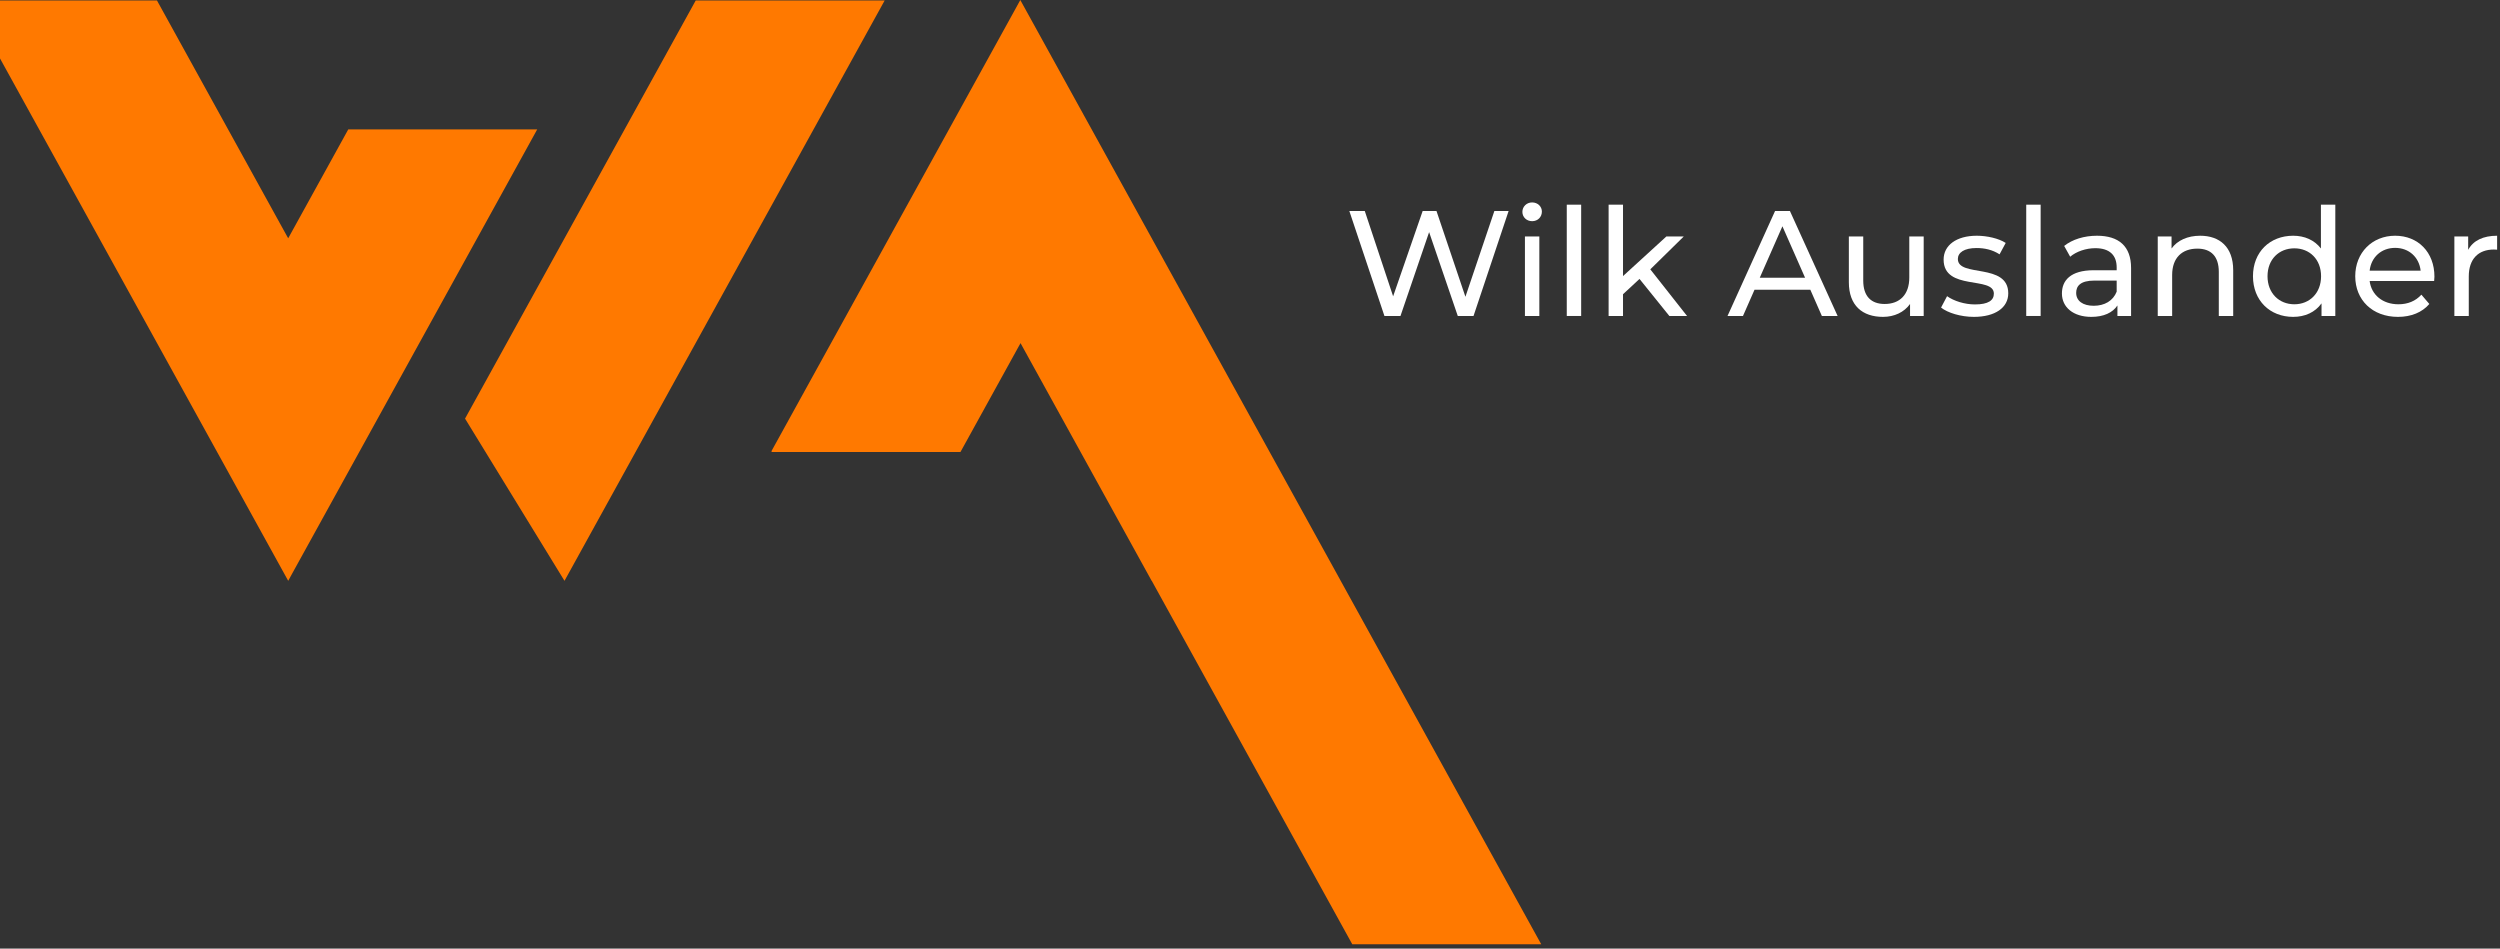
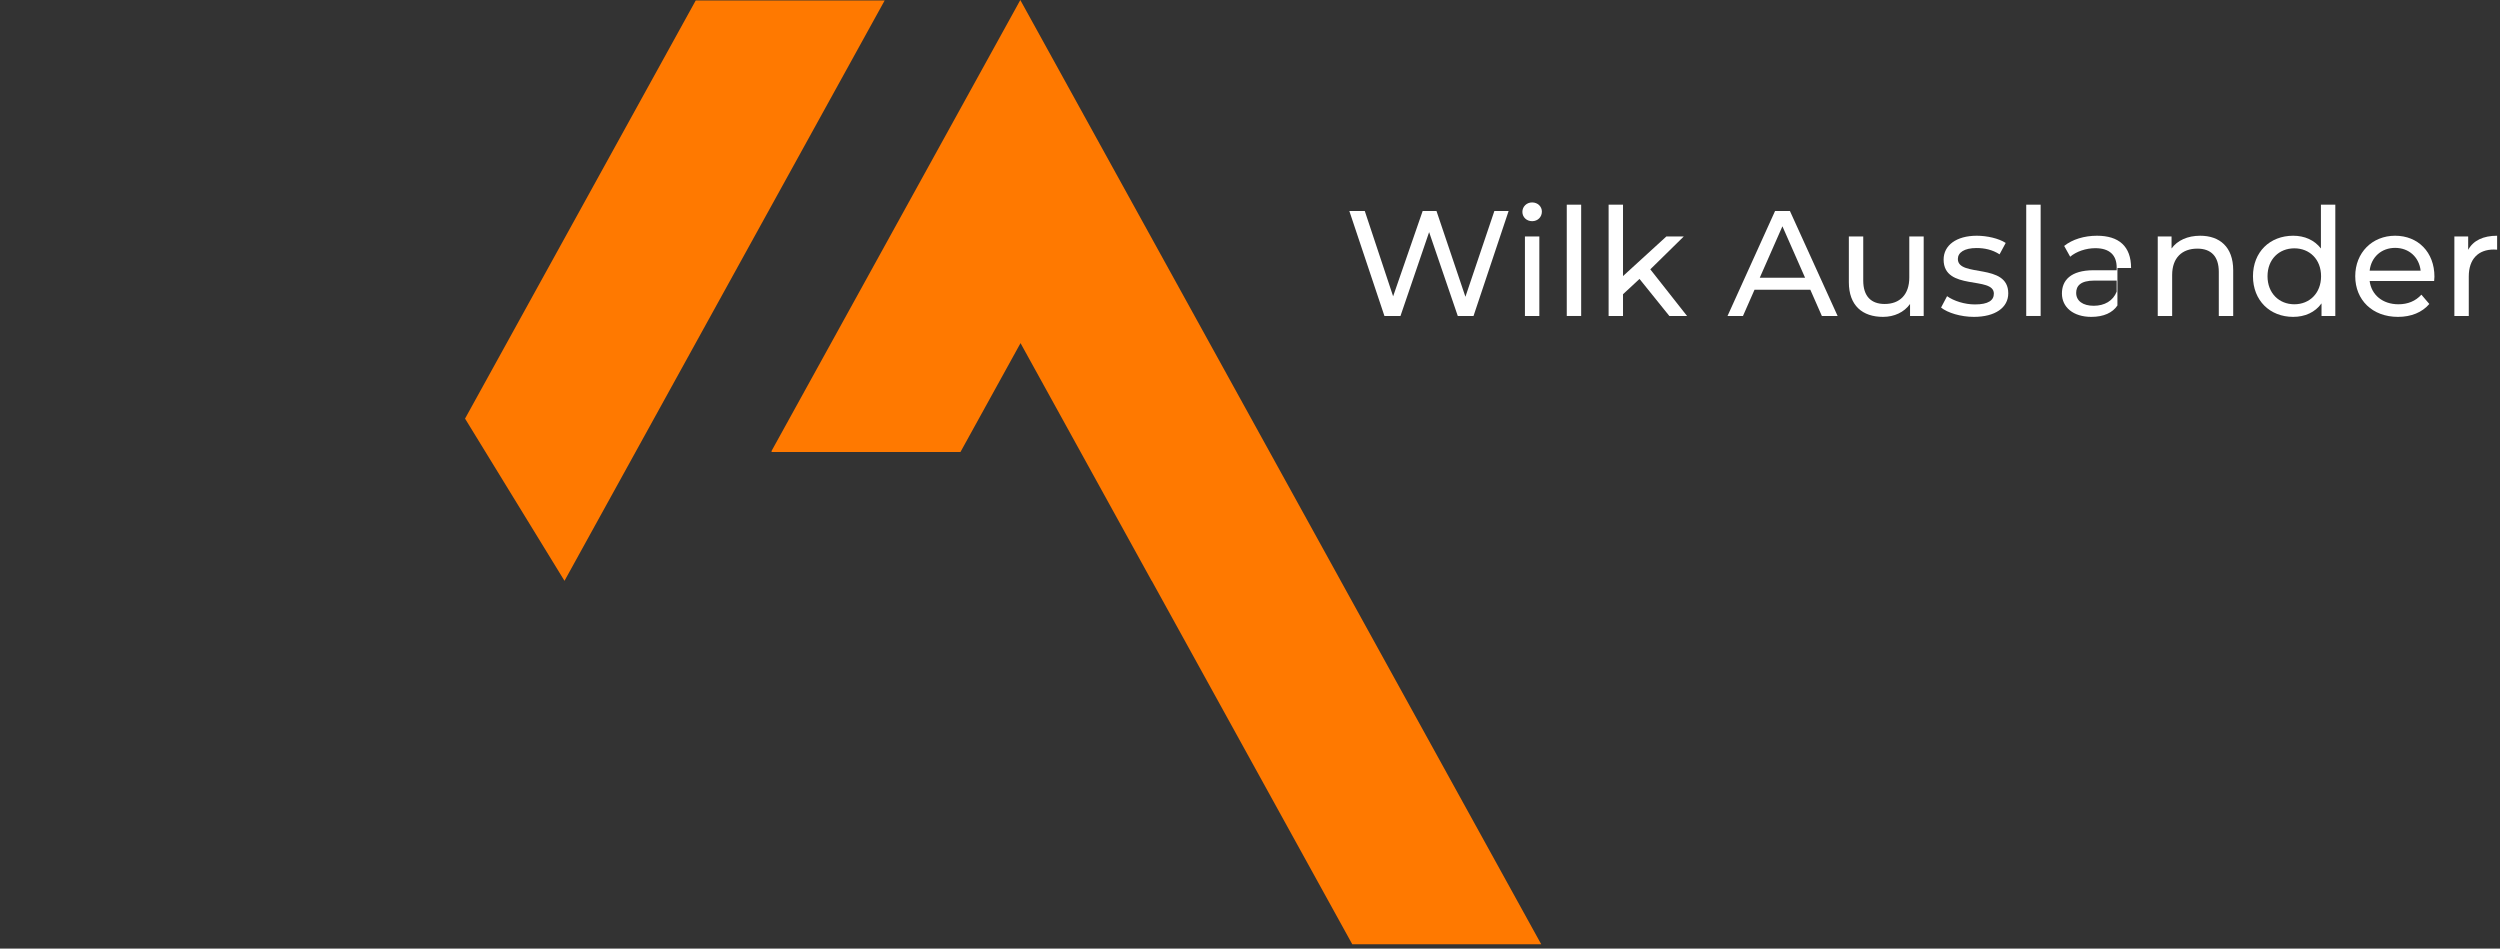
<svg xmlns="http://www.w3.org/2000/svg" width="535" height="203" viewBox="0 0 535 203" fill="none">
  <rect x="0" y="0" width="535" height="203" fill="#333333" stroke="none" />
  <path d="M120.801 124.298L99.52 89.581L148.883 0.104H189.318L120.801 124.298Z" fill="#FF7900" />
-   <path d="M114.962 27.695H74.527L61.671 50.997L33.594 0.105H-6.841L61.645 124.242L61.666 124.298L61.671 124.289L61.676 124.298L62.529 122.735L62.531 122.731L114.962 27.695Z" fill="#FF7900" />
  <path d="M322.845 45.15L315.334 67.619H311.964L305.831 49.675L299.702 67.619H296.268L288.756 45.15H292.061L298.129 63.413L304.451 45.15H307.406L313.599 63.51L319.796 45.15H322.845Z" fill="white" />
  <path d="M326.336 50.606H329.418V67.618H326.336V50.606ZM325.79 45.343C325.79 44.22 326.689 43.32 327.876 43.32C329.064 43.32 329.964 44.188 329.964 45.279C329.964 46.435 329.096 47.333 327.876 47.333C326.689 47.333 325.79 46.467 325.79 45.343Z" fill="white" />
  <path d="M335.288 43.801H338.37V67.618H335.288V43.801Z" fill="white" />
  <path d="M350.854 59.691L347.324 62.966V67.619H344.242V43.803H347.324V59.081L356.6 50.608H360.323L353.165 57.637L361.029 67.619H357.24L350.854 59.691Z" fill="white" />
  <path d="M386.285 59.434L381.437 48.425L376.591 59.434H386.285ZM387.408 62.001H375.468L372.996 67.619H369.69L379.865 45.15H383.042L393.25 67.619H389.879L387.408 62.001Z" fill="white" />
  <path d="M411.669 50.607V67.619H408.749V65.052C407.496 66.817 405.378 67.811 402.971 67.811C398.574 67.811 395.654 65.404 395.654 60.397V50.607H398.733V60.044C398.733 63.381 400.404 65.052 403.324 65.052C406.535 65.052 408.588 63.06 408.588 59.402V50.607H411.669Z" fill="white" />
  <path d="M415.388 65.822L416.671 63.381C418.116 64.41 420.428 65.148 422.642 65.148C425.498 65.148 426.686 64.281 426.686 62.837C426.686 59.017 415.933 62.322 415.933 55.551C415.933 52.501 418.661 50.447 423.027 50.447C425.241 50.447 427.745 51.024 429.221 51.987L427.907 54.426C426.365 53.431 424.664 53.078 422.993 53.078C420.299 53.078 418.982 54.073 418.982 55.422C418.982 59.434 429.768 56.16 429.768 62.773C429.768 65.854 426.942 67.811 422.417 67.811C419.592 67.811 416.8 66.945 415.388 65.822Z" fill="white" />
  <path d="M433.614 43.801H436.697V67.618H433.614V43.801Z" fill="white" />
-   <path d="M452.968 62.419V60.044H448.217C445.168 60.044 444.302 61.232 444.302 62.676C444.302 64.377 445.714 65.436 448.057 65.436C450.369 65.436 452.198 64.377 452.968 62.419ZM456.051 57.347V67.619H453.129V65.371C452.102 66.913 450.207 67.812 447.543 67.812C443.692 67.812 441.252 65.758 441.252 62.804C441.252 60.076 443.018 57.83 448.089 57.83H452.968V57.219C452.968 54.619 451.46 53.111 448.41 53.111C446.388 53.111 444.334 53.817 443.018 54.94L441.733 52.63C443.5 51.218 446.035 50.447 448.764 50.447C453.418 50.447 456.051 52.694 456.051 57.347Z" fill="white" />
+   <path d="M452.968 62.419V60.044H448.217C445.168 60.044 444.302 61.232 444.302 62.676C444.302 64.377 445.714 65.436 448.057 65.436C450.369 65.436 452.198 64.377 452.968 62.419ZM456.051 57.347H453.129V65.371C452.102 66.913 450.207 67.812 447.543 67.812C443.692 67.812 441.252 65.758 441.252 62.804C441.252 60.076 443.018 57.83 448.089 57.83H452.968V57.219C452.968 54.619 451.46 53.111 448.41 53.111C446.388 53.111 444.334 53.817 443.018 54.94L441.733 52.63C443.5 51.218 446.035 50.447 448.764 50.447C453.418 50.447 456.051 52.694 456.051 57.347Z" fill="white" />
  <path d="M477.905 57.83V67.619H474.823V58.182C474.823 54.843 473.154 53.207 470.233 53.207C466.96 53.207 464.841 55.164 464.841 58.856V67.619H461.758V50.607H464.712V53.175C465.965 51.442 468.146 50.447 470.843 50.447C474.985 50.447 477.905 52.822 477.905 57.83Z" fill="white" />
  <path d="M496.709 59.113C496.709 55.486 494.238 53.142 490.995 53.142C487.721 53.142 485.249 55.486 485.249 59.113C485.249 62.741 487.721 65.115 490.995 65.115C494.238 65.115 496.709 62.741 496.709 59.113ZM499.757 43.802V67.619H496.806V64.923C495.425 66.848 493.243 67.811 490.738 67.811C485.764 67.811 482.136 64.313 482.136 59.113C482.136 53.912 485.764 50.447 490.738 50.447C493.145 50.447 495.264 51.345 496.677 53.174V43.802H499.757Z" fill="white" />
  <path d="M507.104 57.925H518.018C517.697 55.069 515.545 53.045 512.559 53.045C509.608 53.045 507.424 55.037 507.104 57.925ZM520.906 60.139H507.104C507.489 63.125 509.896 65.115 513.267 65.115C515.256 65.115 516.925 64.441 518.177 63.061L519.879 65.051C518.337 66.849 515.994 67.812 513.169 67.812C507.681 67.812 504.021 64.184 504.021 59.112C504.021 54.074 507.649 50.446 512.559 50.446C517.471 50.446 520.97 53.978 520.97 59.208C520.97 59.465 520.938 59.852 520.906 60.139Z" fill="white" />
  <path d="M534.383 50.447V53.431C534.126 53.399 533.902 53.399 533.677 53.399C530.372 53.399 528.318 55.422 528.318 59.145V67.619H525.235V50.607H528.189V53.463C529.279 51.474 531.398 50.447 534.383 50.447Z" fill="white" />
  <path fill-rule="evenodd" clip-rule="evenodd" d="M286.86 124.194H286.857L329.824 202.076H289.389L246.492 124.322H286.905L218.418 0.185L218.397 0.129L218.393 0.138L218.388 0.129L217.534 1.691L217.533 1.696L165.173 96.603H165.058L217.489 1.566L217.49 1.563L218.344 0L218.349 0.008L218.353 0L218.374 0.056L286.86 124.194ZM165.173 96.603H205.493L218.349 73.302L240.028 112.596L240.025 112.599L246.492 124.322H246.469L218.393 73.43L205.537 96.732H165.102L165.173 96.603Z M205.493 96.603L218.349 73.302L240.028 112.596L240.025 112.599L246.492 124.322H286.905L218.418 0.185L218.397 0.129L218.393 0.138L218.388 0.129L217.534 1.691L217.533 1.696L165.173 96.603H205.493Z" fill="#FF7900" />
</svg>